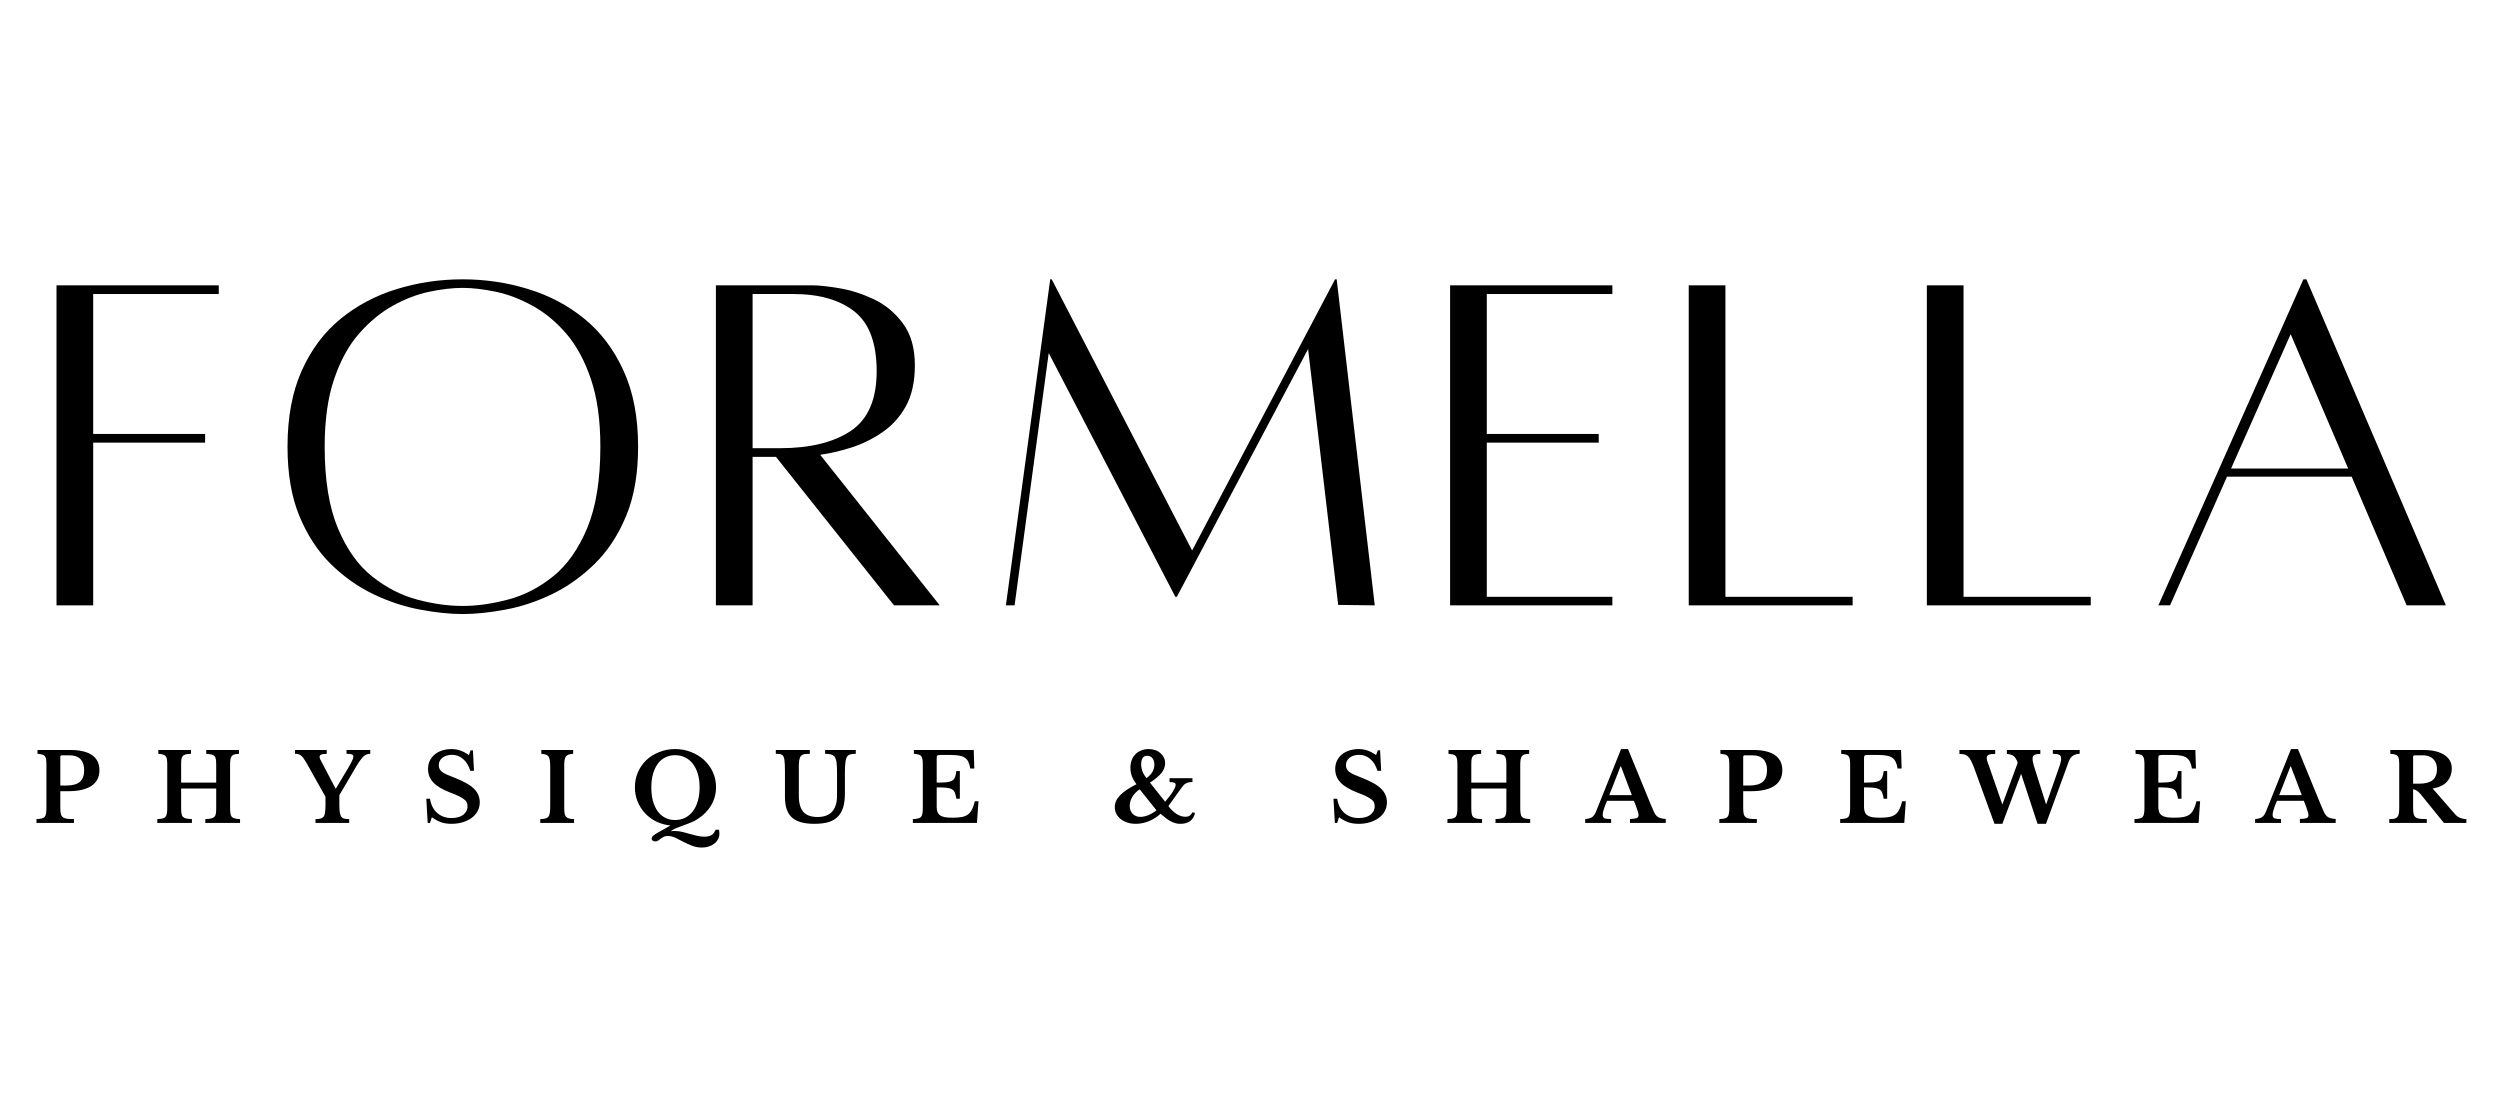
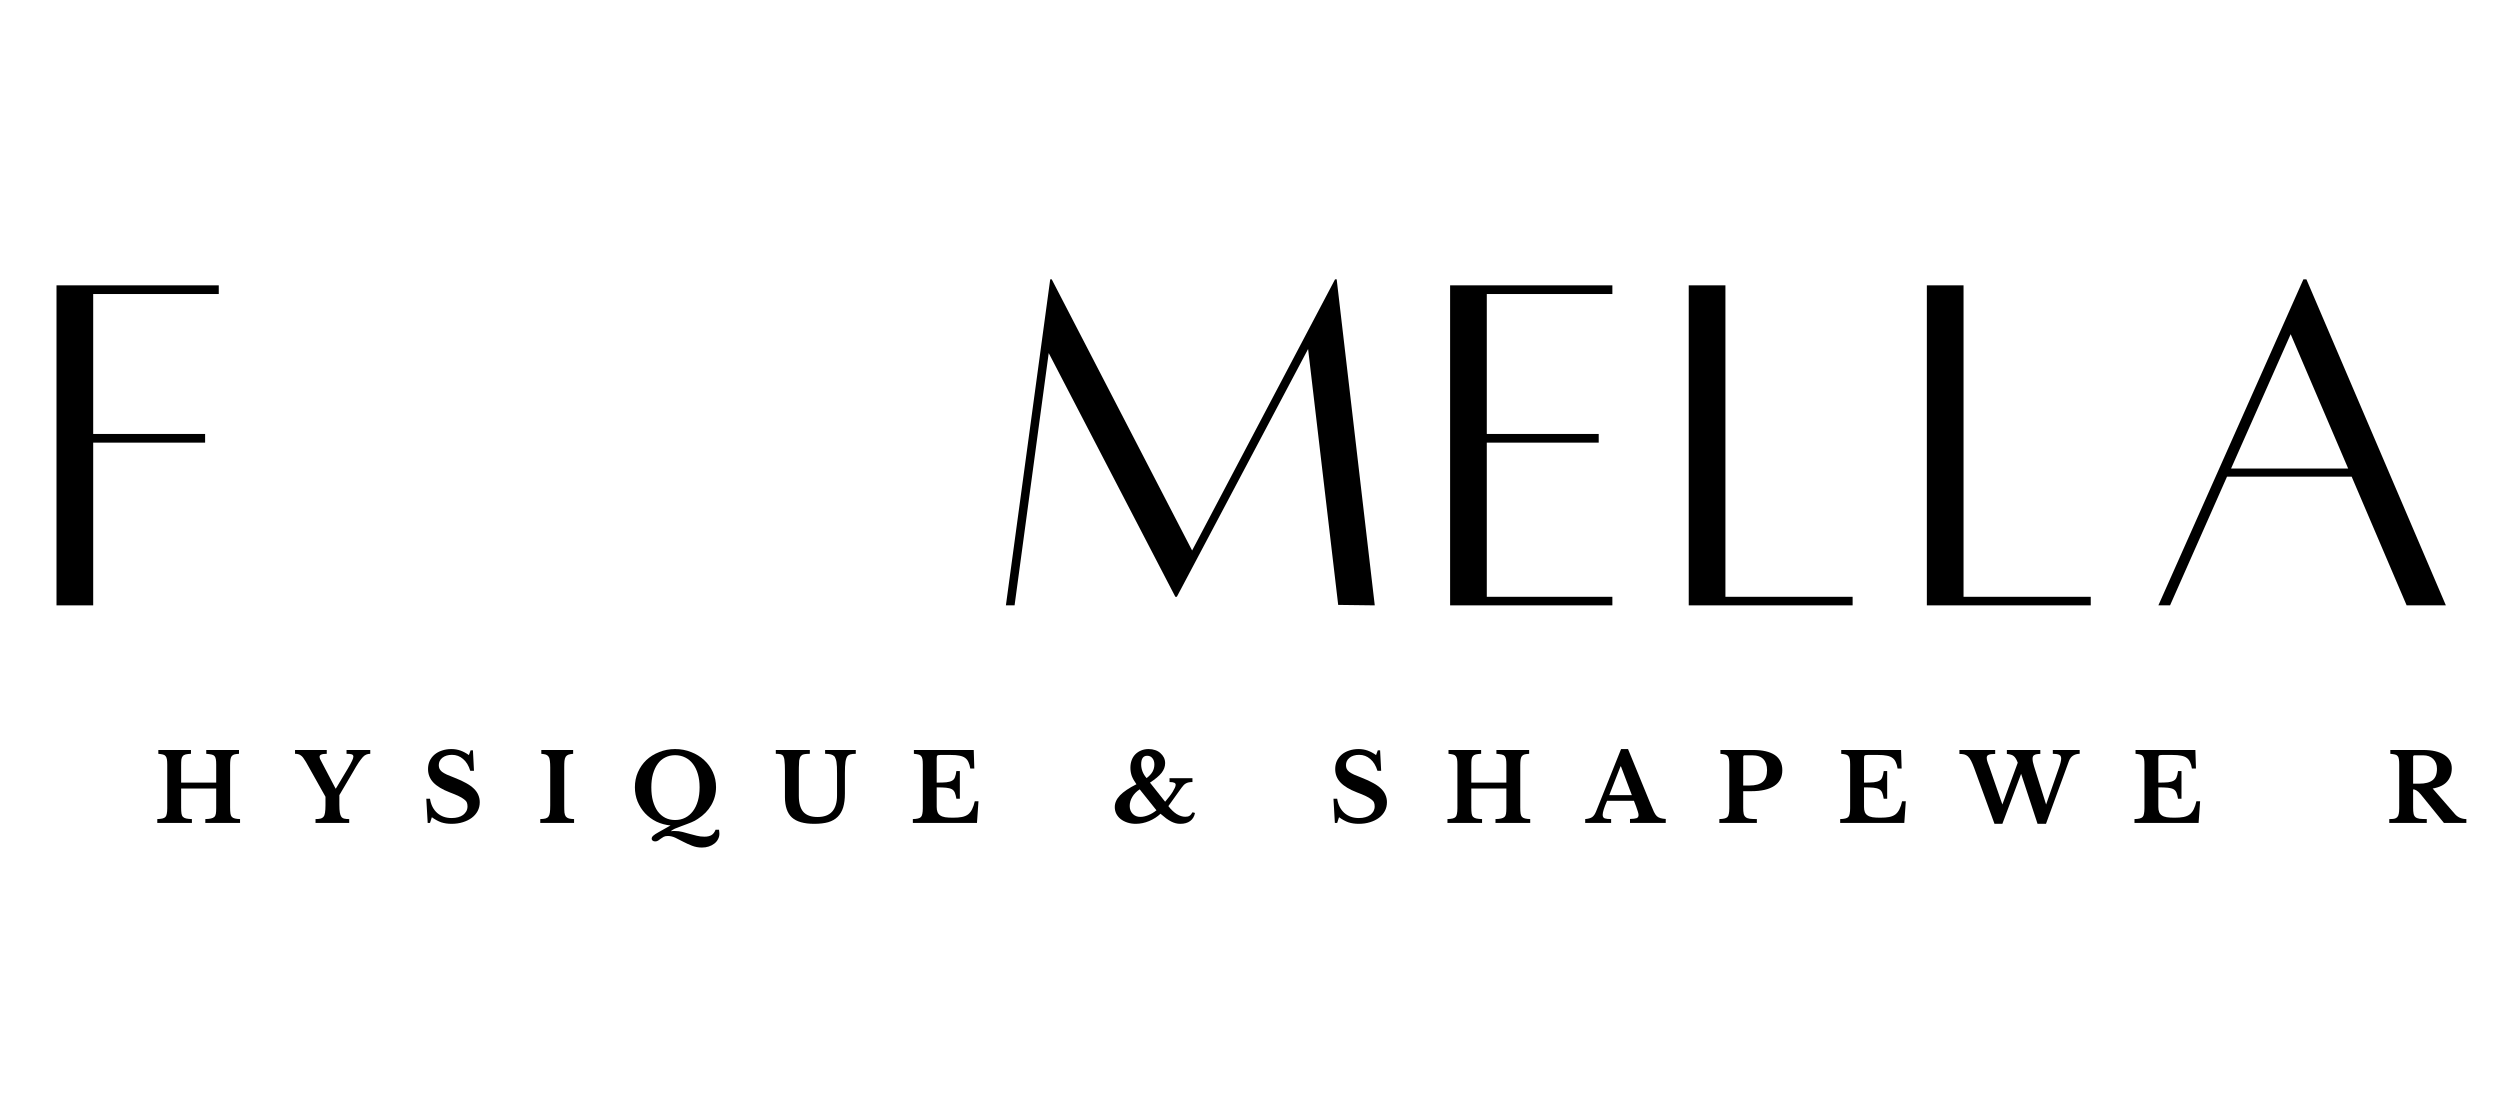
<svg xmlns="http://www.w3.org/2000/svg" version="1.0" preserveAspectRatio="xMidYMid meet" height="200" viewBox="0 0 337.5 150" zoomAndPan="magnify" width="450">
  <defs>
    <g />
  </defs>
  <g fill-opacity="1" fill="#000000">
    <g transform="translate(4.331, 81.662)">
      <g>
        <path d="M 25.203 -41.969 L 8.25 -41.969 L 8.25 -23.078 L 23.359 -23.078 L 23.359 -21.906 L 8.25 -21.906 L 8.25 0.062 L 3.297 0.062 L 3.297 -43.141 L 25.203 -43.141 Z M 25.203 -41.969" />
      </g>
    </g>
  </g>
  <g fill-opacity="1" fill="#000000">
    <g transform="translate(36.065, 81.662)">
      <g>
-         <path d="M 26.375 -43.953 C 29.445 -43.953 32.398 -43.516 35.234 -42.641 C 38.078 -41.773 40.609 -40.438 42.828 -38.625 C 45.047 -36.82 46.805 -34.488 48.109 -31.625 C 49.422 -28.77 50.078 -25.348 50.078 -21.359 C 50.078 -17.691 49.535 -14.566 48.453 -11.984 C 47.379 -9.398 45.961 -7.25 44.203 -5.531 C 42.441 -3.812 40.52 -2.445 38.438 -1.438 C 36.352 -0.438 34.254 0.254 32.141 0.641 C 30.035 1.035 28.113 1.234 26.375 1.234 C 24.676 1.234 22.773 1.035 20.672 0.641 C 18.566 0.254 16.461 -0.438 14.359 -1.438 C 12.254 -2.445 10.328 -3.812 8.578 -5.531 C 6.836 -7.25 5.43 -9.398 4.359 -11.984 C 3.285 -14.566 2.75 -17.691 2.75 -21.359 C 2.75 -25.348 3.391 -28.77 4.672 -31.625 C 5.953 -34.488 7.703 -36.82 9.922 -38.625 C 12.141 -40.438 14.672 -41.773 17.516 -42.641 C 20.359 -43.516 23.312 -43.953 26.375 -43.953 Z M 26.375 0.141 C 28.301 0.141 30.348 -0.145 32.516 -0.719 C 34.691 -1.289 36.719 -2.332 38.594 -3.844 C 40.477 -5.352 42.016 -7.523 43.203 -10.359 C 44.391 -13.203 44.984 -16.867 44.984 -21.359 C 44.984 -24.93 44.562 -27.961 43.719 -30.453 C 42.875 -32.953 41.766 -35.004 40.391 -36.609 C 39.016 -38.211 37.488 -39.473 35.812 -40.391 C 34.145 -41.305 32.488 -41.938 30.844 -42.281 C 29.195 -42.625 27.707 -42.797 26.375 -42.797 C 25.051 -42.797 23.562 -42.625 21.906 -42.281 C 20.258 -41.938 18.613 -41.305 16.969 -40.391 C 15.32 -39.473 13.797 -38.211 12.391 -36.609 C 10.992 -35.004 9.875 -32.953 9.031 -30.453 C 8.188 -27.961 7.766 -24.93 7.766 -21.359 C 7.766 -16.867 8.359 -13.203 9.547 -10.359 C 10.734 -7.523 12.273 -5.352 14.172 -3.844 C 16.078 -2.332 18.102 -1.289 20.25 -0.719 C 22.406 -0.145 24.445 0.141 26.375 0.141 Z M 26.375 0.141" />
-       </g>
+         </g>
    </g>
  </g>
  <g fill-opacity="1" fill="#000000">
    <g transform="translate(93.35, 81.662)">
      <g>
-         <path d="M 33.516 0.062 L 27.344 0.062 L 11.406 -19.984 L 8.25 -19.984 L 8.25 0.062 L 3.297 0.062 L 3.297 -43.141 C 3.297 -43.141 3.812 -43.141 4.844 -43.141 C 5.875 -43.141 7.117 -43.141 8.578 -43.141 C 10.047 -43.141 11.5 -43.141 12.938 -43.141 C 14.383 -43.141 15.52 -43.141 16.344 -43.141 C 17.219 -43.141 18.422 -43.008 19.953 -42.75 C 21.484 -42.5 23.023 -42.008 24.578 -41.281 C 26.141 -40.551 27.457 -39.461 28.531 -38.016 C 29.613 -36.578 30.156 -34.691 30.156 -32.359 C 30.156 -30.109 29.742 -28.25 28.922 -26.781 C 28.098 -25.32 27.02 -24.145 25.688 -23.25 C 24.363 -22.352 22.969 -21.676 21.5 -21.219 C 20.031 -20.758 18.656 -20.441 17.375 -20.266 Z M 8.25 -41.969 L 8.25 -21.156 L 11.953 -21.156 C 15.984 -21.156 19.164 -21.93 21.5 -23.484 C 23.832 -25.047 25 -27.727 25 -31.531 C 25 -35.332 24.004 -38.02 22.016 -39.594 C 20.023 -41.176 17.266 -41.969 13.734 -41.969 Z M 8.25 -41.969" />
-       </g>
+         </g>
    </g>
  </g>
  <g fill-opacity="1" fill="#000000">
    <g transform="translate(133.327, 81.662)">
      <g>
        <path d="M 47.125 -43.953 L 52.266 0.062 L 47.328 0 L 43.266 -34.547 L 25.547 -1.094 L 25.344 -1.094 L 8.25 -34 L 3.641 0.062 L 2.469 0.062 L 8.453 -43.953 L 8.656 -43.953 L 27.609 -7.344 L 46.906 -43.953 Z M 47.125 -43.953" />
      </g>
    </g>
  </g>
  <g fill-opacity="1" fill="#000000">
    <g transform="translate(192.467, 81.662)">
      <g>
        <path d="M 25.203 -41.969 L 8.25 -41.969 L 8.25 -23.078 L 23.359 -23.078 L 23.359 -21.906 L 8.25 -21.906 L 8.25 -1.094 L 25.203 -1.094 L 25.203 0.062 L 3.297 0.062 L 3.297 -43.141 L 25.203 -43.141 Z M 25.203 -41.969" />
      </g>
    </g>
  </g>
  <g fill-opacity="1" fill="#000000">
    <g transform="translate(224.682, 81.662)">
      <g>
        <path d="M 8.25 -1.094 L 25.422 -1.094 L 25.422 0.062 L 3.297 0.062 L 3.297 -43.141 L 8.25 -43.141 Z M 8.25 -1.094" />
      </g>
    </g>
  </g>
  <g fill-opacity="1" fill="#000000">
    <g transform="translate(256.828, 81.662)">
      <g>
        <path d="M 8.25 -1.094 L 25.422 -1.094 L 25.422 0.062 L 3.297 0.062 L 3.297 -43.141 L 8.25 -43.141 Z M 8.25 -1.094" />
      </g>
    </g>
  </g>
  <g fill-opacity="1" fill="#000000">
    <g transform="translate(288.974, 81.662)">
      <g>
        <path d="M 35.922 0.062 L 28.5 -17.312 L 11.672 -17.312 L 3.984 0.062 L 2.406 0.062 L 21.984 -43.953 L 22.391 -43.953 L 41.219 0.062 Z M 12.219 -18.406 L 28.031 -18.406 L 20.266 -36.547 Z M 12.219 -18.406" />
      </g>
    </g>
  </g>
  <g fill-opacity="1" fill="#000000">
    <g transform="translate(4.47, 111.092)">
      <g>
-         <path d="M 8.953 -7.109 C 8.953 -6.18 8.594 -5.477 7.875 -5 C 7.156 -4.52 6.113 -4.281 4.75 -4.281 L 3.672 -4.281 L 3.672 -2.031 C 3.672 -1.707 3.691 -1.445 3.734 -1.25 C 3.773 -1.051 3.863 -0.895 4 -0.781 C 4.133 -0.664 4.32 -0.594 4.562 -0.562 C 4.801 -0.531 5.117 -0.516 5.516 -0.516 L 5.516 0 L 0.453 0 L 0.453 -0.516 C 0.734 -0.523 0.961 -0.551 1.141 -0.594 C 1.316 -0.633 1.453 -0.703 1.547 -0.797 C 1.641 -0.898 1.703 -1.047 1.734 -1.234 C 1.773 -1.422 1.797 -1.664 1.797 -1.969 L 1.797 -7.875 C 1.797 -8.176 1.781 -8.414 1.75 -8.594 C 1.719 -8.781 1.656 -8.926 1.562 -9.031 C 1.477 -9.133 1.359 -9.203 1.203 -9.234 C 1.047 -9.273 0.844 -9.305 0.594 -9.328 L 0.594 -9.844 L 5.016 -9.844 C 6.305 -9.844 7.285 -9.613 7.953 -9.156 C 8.617 -8.695 8.953 -8.016 8.953 -7.109 Z M 3.672 -5.047 L 4.5 -5.047 C 5.32 -5.047 5.926 -5.211 6.312 -5.547 C 6.695 -5.879 6.891 -6.406 6.891 -7.125 C 6.891 -7.758 6.727 -8.25 6.406 -8.594 C 6.082 -8.945 5.57 -9.125 4.875 -9.125 L 3.891 -9.125 C 3.742 -9.125 3.672 -9.051 3.672 -8.906 Z M 3.672 -5.047" />
-       </g>
+         </g>
    </g>
  </g>
  <g fill-opacity="1" fill="#000000">
    <g transform="translate(20.781, 111.092)">
      <g>
        <path d="M 10.281 -2.062 C 10.281 -1.738 10.297 -1.473 10.328 -1.266 C 10.359 -1.066 10.422 -0.914 10.516 -0.812 C 10.617 -0.707 10.758 -0.633 10.938 -0.594 C 11.113 -0.551 11.344 -0.523 11.625 -0.516 L 11.625 0 L 6.938 0 L 6.938 -0.516 C 7.25 -0.523 7.5 -0.551 7.688 -0.594 C 7.883 -0.633 8.035 -0.703 8.141 -0.797 C 8.254 -0.898 8.328 -1.047 8.359 -1.234 C 8.391 -1.422 8.406 -1.664 8.406 -1.969 L 8.406 -4.641 L 3.672 -4.641 L 3.672 -2.062 C 3.672 -1.738 3.688 -1.473 3.719 -1.266 C 3.75 -1.066 3.816 -0.914 3.922 -0.812 C 4.023 -0.707 4.172 -0.633 4.359 -0.594 C 4.555 -0.551 4.812 -0.523 5.125 -0.516 L 5.125 0 L 0.453 0 L 0.453 -0.516 C 0.734 -0.523 0.961 -0.551 1.141 -0.594 C 1.316 -0.633 1.453 -0.703 1.547 -0.797 C 1.641 -0.898 1.703 -1.047 1.734 -1.234 C 1.773 -1.422 1.797 -1.664 1.797 -1.969 L 1.797 -7.875 C 1.797 -8.176 1.781 -8.414 1.75 -8.594 C 1.719 -8.781 1.656 -8.926 1.562 -9.031 C 1.477 -9.133 1.359 -9.203 1.203 -9.234 C 1.047 -9.273 0.844 -9.305 0.594 -9.328 L 0.594 -9.844 L 5 -9.844 L 5 -9.328 C 4.707 -9.316 4.473 -9.289 4.297 -9.25 C 4.117 -9.207 3.984 -9.129 3.891 -9.016 C 3.797 -8.91 3.734 -8.758 3.703 -8.562 C 3.68 -8.363 3.672 -8.102 3.672 -7.781 L 3.672 -5.438 L 8.406 -5.438 L 8.406 -7.875 C 8.406 -8.176 8.391 -8.414 8.359 -8.594 C 8.328 -8.781 8.266 -8.926 8.172 -9.031 C 8.078 -9.133 7.941 -9.203 7.766 -9.234 C 7.586 -9.273 7.352 -9.305 7.062 -9.328 L 7.062 -9.844 L 11.484 -9.844 L 11.484 -9.328 C 11.234 -9.316 11.031 -9.289 10.875 -9.25 C 10.719 -9.207 10.594 -9.129 10.5 -9.016 C 10.414 -8.91 10.359 -8.758 10.328 -8.562 C 10.297 -8.363 10.281 -8.102 10.281 -7.781 Z M 10.281 -2.062" />
      </g>
    </g>
  </g>
  <g fill-opacity="1" fill="#000000">
    <g transform="translate(40.002, 111.092)">
      <g>
        <path d="M 1.297 -8.234 C 1.16 -8.453 1.039 -8.633 0.938 -8.781 C 0.832 -8.926 0.723 -9.035 0.609 -9.109 C 0.504 -9.191 0.383 -9.25 0.25 -9.281 C 0.125 -9.312 -0.016 -9.328 -0.172 -9.328 L -0.172 -9.844 L 4.109 -9.844 L 4.109 -9.328 C 3.754 -9.328 3.504 -9.289 3.359 -9.219 C 3.211 -9.156 3.141 -9.055 3.141 -8.922 C 3.141 -8.836 3.164 -8.734 3.219 -8.609 C 3.27 -8.492 3.352 -8.332 3.469 -8.125 L 5.297 -4.641 L 5.344 -4.641 L 6.953 -7.328 C 7.234 -7.805 7.426 -8.16 7.531 -8.391 C 7.645 -8.629 7.703 -8.816 7.703 -8.953 C 7.703 -9.098 7.633 -9.195 7.5 -9.25 C 7.375 -9.301 7.133 -9.328 6.781 -9.328 L 6.781 -9.844 L 9.984 -9.844 L 9.984 -9.328 C 9.797 -9.328 9.625 -9.297 9.469 -9.234 C 9.312 -9.18 9.148 -9.066 8.984 -8.891 C 8.828 -8.711 8.641 -8.469 8.422 -8.156 C 8.211 -7.844 7.969 -7.438 7.688 -6.938 L 5.812 -3.75 L 5.812 -2.438 C 5.812 -2.008 5.832 -1.664 5.875 -1.406 C 5.914 -1.156 5.984 -0.961 6.078 -0.828 C 6.172 -0.703 6.301 -0.617 6.469 -0.578 C 6.645 -0.535 6.867 -0.516 7.141 -0.516 L 7.141 0 L 2.594 0 L 2.594 -0.516 C 2.852 -0.516 3.07 -0.535 3.25 -0.578 C 3.426 -0.617 3.566 -0.703 3.672 -0.828 C 3.773 -0.953 3.844 -1.133 3.875 -1.375 C 3.914 -1.625 3.938 -1.953 3.938 -2.359 L 3.938 -3.531 Z M 1.297 -8.234" />
      </g>
    </g>
  </g>
  <g fill-opacity="1" fill="#000000">
    <g transform="translate(56.862, 111.092)">
      <g>
        <path d="M 0.688 -3.266 L 1.188 -3.266 C 1.312 -2.453 1.633 -1.812 2.156 -1.344 C 2.688 -0.883 3.336 -0.656 4.109 -0.656 C 4.43 -0.656 4.723 -0.691 4.984 -0.766 C 5.242 -0.836 5.469 -0.941 5.656 -1.078 C 5.844 -1.223 5.988 -1.391 6.094 -1.578 C 6.195 -1.773 6.25 -1.992 6.25 -2.234 C 6.25 -2.441 6.219 -2.617 6.156 -2.766 C 6.094 -2.91 5.969 -3.051 5.781 -3.188 C 5.602 -3.332 5.359 -3.477 5.047 -3.625 C 4.742 -3.77 4.344 -3.938 3.844 -4.125 C 2.852 -4.508 2.117 -4.953 1.641 -5.453 C 1.16 -5.961 0.922 -6.566 0.922 -7.266 C 0.922 -7.66 0.992 -8.023 1.141 -8.359 C 1.297 -8.691 1.516 -8.977 1.797 -9.219 C 2.078 -9.457 2.41 -9.641 2.797 -9.766 C 3.18 -9.898 3.609 -9.969 4.078 -9.969 C 4.516 -9.969 4.922 -9.898 5.297 -9.766 C 5.68 -9.629 6.062 -9.426 6.438 -9.156 L 6.672 -9.797 L 6.984 -9.797 L 7.125 -7.031 L 6.625 -7.031 C 6.414 -7.727 6.094 -8.258 5.656 -8.625 C 5.227 -9 4.727 -9.188 4.156 -9.188 C 3.625 -9.188 3.191 -9.055 2.859 -8.797 C 2.535 -8.535 2.375 -8.203 2.375 -7.797 C 2.375 -7.617 2.406 -7.457 2.469 -7.312 C 2.531 -7.176 2.641 -7.039 2.797 -6.906 C 2.961 -6.781 3.188 -6.648 3.469 -6.516 C 3.75 -6.391 4.109 -6.242 4.547 -6.078 C 5.141 -5.848 5.645 -5.613 6.062 -5.375 C 6.488 -5.145 6.836 -4.895 7.109 -4.625 C 7.379 -4.363 7.578 -4.082 7.703 -3.781 C 7.836 -3.477 7.906 -3.148 7.906 -2.797 C 7.906 -2.359 7.812 -1.961 7.625 -1.609 C 7.438 -1.254 7.172 -0.945 6.828 -0.688 C 6.492 -0.438 6.094 -0.238 5.625 -0.094 C 5.164 0.051 4.656 0.125 4.094 0.125 C 3.582 0.125 3.117 0.055 2.703 -0.078 C 2.297 -0.223 1.875 -0.453 1.438 -0.766 L 1.188 0 L 0.875 0 Z M 0.688 -3.266" />
      </g>
    </g>
  </g>
  <g fill-opacity="1" fill="#000000">
    <g transform="translate(72.483, 111.092)">
      <g>
        <path d="M 5.016 0 L 0.453 0 L 0.453 -0.516 C 0.742 -0.523 0.977 -0.551 1.156 -0.594 C 1.332 -0.645 1.469 -0.734 1.562 -0.859 C 1.656 -0.984 1.719 -1.16 1.75 -1.391 C 1.781 -1.629 1.797 -1.953 1.797 -2.359 L 1.797 -7.484 C 1.797 -7.848 1.781 -8.145 1.75 -8.375 C 1.727 -8.613 1.672 -8.801 1.578 -8.938 C 1.492 -9.07 1.375 -9.164 1.219 -9.219 C 1.062 -9.27 0.852 -9.305 0.594 -9.328 L 0.594 -9.844 L 4.891 -9.844 L 4.891 -9.328 C 4.629 -9.305 4.422 -9.27 4.266 -9.219 C 4.109 -9.164 3.984 -9.07 3.891 -8.938 C 3.805 -8.801 3.75 -8.613 3.719 -8.375 C 3.695 -8.145 3.688 -7.848 3.688 -7.484 L 3.688 -2.359 C 3.688 -1.953 3.695 -1.629 3.719 -1.391 C 3.75 -1.16 3.812 -0.984 3.906 -0.859 C 4.008 -0.734 4.148 -0.645 4.328 -0.594 C 4.504 -0.551 4.734 -0.523 5.016 -0.516 Z M 5.016 0" />
      </g>
    </g>
  </g>
  <g fill-opacity="1" fill="#000000">
    <g transform="translate(85.118, 111.092)">
      <g>
        <path d="M 6.016 -9.969 C 6.797 -9.969 7.52 -9.832 8.188 -9.562 C 8.863 -9.301 9.453 -8.938 9.953 -8.469 C 10.453 -8.008 10.844 -7.469 11.125 -6.844 C 11.406 -6.219 11.547 -5.547 11.547 -4.828 C 11.547 -3.953 11.332 -3.145 10.906 -2.406 C 10.477 -1.664 9.875 -1.047 9.094 -0.547 C 8.957 -0.453 8.82 -0.367 8.688 -0.297 C 8.551 -0.223 8.395 -0.148 8.219 -0.078 C 8.051 -0.004 7.852 0.07 7.625 0.156 C 7.406 0.25 7.141 0.348 6.828 0.453 C 6.641 0.523 6.477 0.586 6.344 0.641 C 6.207 0.691 6.086 0.738 5.984 0.781 C 5.891 0.832 5.801 0.879 5.719 0.922 C 5.633 0.973 5.555 1.023 5.484 1.078 L 5.484 1.125 C 5.547 1.113 5.625 1.102 5.719 1.094 C 5.812 1.094 5.898 1.094 5.984 1.094 C 6.348 1.094 6.691 1.133 7.016 1.219 C 7.348 1.301 7.672 1.391 7.984 1.484 C 8.305 1.578 8.629 1.66 8.953 1.734 C 9.273 1.816 9.617 1.859 9.984 1.859 C 10.391 1.859 10.707 1.785 10.938 1.641 C 11.164 1.504 11.348 1.266 11.484 0.922 L 11.953 0.922 C 11.961 1.035 11.973 1.141 11.984 1.234 C 11.992 1.328 12 1.406 12 1.469 C 12 1.727 11.938 1.973 11.812 2.203 C 11.695 2.43 11.531 2.629 11.312 2.797 C 11.102 2.961 10.852 3.094 10.562 3.188 C 10.281 3.281 9.973 3.328 9.641 3.328 C 9.16 3.328 8.711 3.242 8.297 3.078 C 7.891 2.922 7.5 2.742 7.125 2.547 C 6.75 2.348 6.391 2.164 6.047 2 C 5.711 1.844 5.379 1.766 5.047 1.766 C 4.816 1.766 4.629 1.801 4.484 1.875 C 4.336 1.957 4.207 2.039 4.094 2.125 C 3.977 2.219 3.863 2.301 3.75 2.375 C 3.633 2.457 3.492 2.5 3.328 2.5 C 3.191 2.5 3.078 2.461 2.984 2.391 C 2.898 2.316 2.859 2.234 2.859 2.141 C 2.859 1.992 2.926 1.859 3.062 1.734 C 3.195 1.609 3.441 1.445 3.797 1.25 L 5.406 0.344 C 4.727 0.281 4.094 0.109 3.5 -0.172 C 2.914 -0.461 2.406 -0.836 1.969 -1.297 C 1.539 -1.766 1.203 -2.297 0.953 -2.891 C 0.711 -3.492 0.594 -4.133 0.594 -4.812 C 0.594 -5.539 0.727 -6.219 1 -6.844 C 1.281 -7.477 1.66 -8.023 2.141 -8.484 C 2.629 -8.941 3.207 -9.301 3.875 -9.562 C 4.539 -9.832 5.254 -9.969 6.016 -9.969 Z M 6.016 -0.391 C 6.523 -0.391 6.984 -0.492 7.391 -0.703 C 7.797 -0.91 8.141 -1.203 8.422 -1.578 C 8.711 -1.961 8.938 -2.426 9.094 -2.969 C 9.25 -3.52 9.328 -4.129 9.328 -4.797 C 9.328 -5.461 9.25 -6.062 9.094 -6.594 C 8.938 -7.133 8.711 -7.594 8.422 -7.969 C 8.141 -8.344 7.797 -8.629 7.391 -8.828 C 6.984 -9.035 6.523 -9.141 6.016 -9.141 C 5.516 -9.141 5.066 -9.035 4.672 -8.828 C 4.273 -8.629 3.941 -8.344 3.672 -7.969 C 3.398 -7.594 3.188 -7.133 3.031 -6.594 C 2.883 -6.062 2.812 -5.461 2.812 -4.797 C 2.812 -4.109 2.883 -3.492 3.031 -2.953 C 3.188 -2.41 3.398 -1.945 3.672 -1.562 C 3.953 -1.188 4.289 -0.895 4.688 -0.688 C 5.082 -0.488 5.523 -0.391 6.016 -0.391 Z M 6.016 -0.391" />
      </g>
    </g>
  </g>
  <g fill-opacity="1" fill="#000000">
    <g transform="translate(104.39, 111.092)">
      <g>
-         <path d="M 9.672 -3.969 C 9.672 -3.238 9.594 -2.613 9.438 -2.094 C 9.281 -1.582 9.035 -1.16 8.703 -0.828 C 8.367 -0.492 7.941 -0.25 7.422 -0.094 C 6.898 0.051 6.27 0.125 5.531 0.125 C 4.156 0.125 3.148 -0.16 2.516 -0.734 C 1.891 -1.305 1.578 -2.223 1.578 -3.484 L 1.578 -6.984 C 1.578 -7.316 1.57 -7.598 1.562 -7.828 C 1.551 -8.055 1.535 -8.242 1.516 -8.391 C 1.504 -8.547 1.484 -8.672 1.453 -8.766 C 1.422 -8.867 1.383 -8.957 1.344 -9.031 C 1.27 -9.145 1.16 -9.223 1.016 -9.266 C 0.867 -9.305 0.645 -9.328 0.344 -9.328 L 0.344 -9.844 L 4.938 -9.844 L 4.938 -9.328 C 4.57 -9.328 4.305 -9.305 4.141 -9.266 C 3.973 -9.234 3.844 -9.16 3.75 -9.047 C 3.688 -8.984 3.633 -8.898 3.594 -8.797 C 3.562 -8.703 3.531 -8.578 3.5 -8.422 C 3.477 -8.266 3.461 -8.066 3.453 -7.828 C 3.453 -7.598 3.453 -7.316 3.453 -6.984 L 3.453 -3.641 C 3.453 -2.672 3.656 -1.953 4.062 -1.484 C 4.477 -1.023 5.117 -0.797 5.984 -0.797 C 7.734 -0.797 8.609 -1.77 8.609 -3.719 L 8.609 -6.672 C 8.609 -7.023 8.602 -7.328 8.594 -7.578 C 8.582 -7.836 8.562 -8.055 8.531 -8.234 C 8.5 -8.422 8.457 -8.57 8.406 -8.688 C 8.363 -8.812 8.312 -8.91 8.25 -8.984 C 8.125 -9.109 7.969 -9.195 7.781 -9.25 C 7.594 -9.301 7.332 -9.328 7 -9.328 L 7 -9.844 L 11.141 -9.844 L 11.141 -9.328 C 10.828 -9.328 10.582 -9.301 10.406 -9.25 C 10.238 -9.207 10.109 -9.129 10.016 -9.016 C 9.953 -8.93 9.898 -8.828 9.859 -8.703 C 9.816 -8.586 9.781 -8.438 9.75 -8.25 C 9.727 -8.062 9.707 -7.836 9.688 -7.578 C 9.676 -7.328 9.672 -7.023 9.672 -6.672 Z M 9.672 -3.969" />
+         <path d="M 9.672 -3.969 C 9.672 -3.238 9.594 -2.613 9.438 -2.094 C 9.281 -1.582 9.035 -1.16 8.703 -0.828 C 8.367 -0.492 7.941 -0.25 7.422 -0.094 C 6.898 0.051 6.27 0.125 5.531 0.125 C 4.156 0.125 3.148 -0.16 2.516 -0.734 C 1.891 -1.305 1.578 -2.223 1.578 -3.484 L 1.578 -6.984 C 1.578 -7.316 1.57 -7.598 1.562 -7.828 C 1.551 -8.055 1.535 -8.242 1.516 -8.391 C 1.504 -8.547 1.484 -8.672 1.453 -8.766 C 1.422 -8.867 1.383 -8.957 1.344 -9.031 C 1.27 -9.145 1.16 -9.223 1.016 -9.266 C 0.867 -9.305 0.645 -9.328 0.344 -9.328 L 0.344 -9.844 L 4.938 -9.844 L 4.938 -9.328 C 4.57 -9.328 4.305 -9.305 4.141 -9.266 C 3.973 -9.234 3.844 -9.16 3.75 -9.047 C 3.688 -8.984 3.633 -8.898 3.594 -8.797 C 3.562 -8.703 3.531 -8.578 3.5 -8.422 C 3.453 -7.598 3.453 -7.316 3.453 -6.984 L 3.453 -3.641 C 3.453 -2.672 3.656 -1.953 4.062 -1.484 C 4.477 -1.023 5.117 -0.797 5.984 -0.797 C 7.734 -0.797 8.609 -1.77 8.609 -3.719 L 8.609 -6.672 C 8.609 -7.023 8.602 -7.328 8.594 -7.578 C 8.582 -7.836 8.562 -8.055 8.531 -8.234 C 8.5 -8.422 8.457 -8.57 8.406 -8.688 C 8.363 -8.812 8.312 -8.91 8.25 -8.984 C 8.125 -9.109 7.969 -9.195 7.781 -9.25 C 7.594 -9.301 7.332 -9.328 7 -9.328 L 7 -9.844 L 11.141 -9.844 L 11.141 -9.328 C 10.828 -9.328 10.582 -9.301 10.406 -9.25 C 10.238 -9.207 10.109 -9.129 10.016 -9.016 C 9.953 -8.93 9.898 -8.828 9.859 -8.703 C 9.816 -8.586 9.781 -8.438 9.75 -8.25 C 9.727 -8.062 9.707 -7.836 9.688 -7.578 C 9.676 -7.328 9.672 -7.023 9.672 -6.672 Z M 9.672 -3.969" />
      </g>
    </g>
  </g>
  <g fill-opacity="1" fill="#000000">
    <g transform="translate(122.782, 111.092)">
      <g>
        <path d="M 3.672 -5.438 C 4.211 -5.438 4.648 -5.453 4.984 -5.484 C 5.316 -5.523 5.57 -5.598 5.75 -5.703 C 5.938 -5.805 6.066 -5.961 6.141 -6.172 C 6.223 -6.379 6.285 -6.656 6.328 -7 L 6.797 -7 L 6.797 -3.266 L 6.328 -3.266 C 6.273 -3.598 6.207 -3.867 6.125 -4.078 C 6.039 -4.285 5.906 -4.441 5.719 -4.547 C 5.531 -4.648 5.273 -4.719 4.953 -4.75 C 4.629 -4.781 4.203 -4.797 3.672 -4.797 L 3.672 -2.156 C 3.672 -1.883 3.707 -1.656 3.781 -1.469 C 3.852 -1.281 3.973 -1.129 4.141 -1.016 C 4.305 -0.898 4.531 -0.816 4.812 -0.766 C 5.094 -0.723 5.441 -0.703 5.859 -0.703 C 6.336 -0.703 6.742 -0.734 7.078 -0.797 C 7.422 -0.867 7.703 -0.988 7.922 -1.156 C 8.141 -1.332 8.316 -1.562 8.453 -1.844 C 8.598 -2.133 8.719 -2.492 8.812 -2.922 L 9.312 -2.922 L 9.109 0 L 0.453 0 L 0.453 -0.516 C 0.734 -0.523 0.961 -0.551 1.141 -0.594 C 1.316 -0.633 1.453 -0.703 1.547 -0.797 C 1.641 -0.898 1.703 -1.047 1.734 -1.234 C 1.773 -1.422 1.797 -1.664 1.797 -1.969 L 1.797 -7.875 C 1.797 -8.176 1.781 -8.414 1.75 -8.594 C 1.719 -8.781 1.656 -8.926 1.562 -9.031 C 1.477 -9.133 1.359 -9.203 1.203 -9.234 C 1.047 -9.273 0.844 -9.305 0.594 -9.328 L 0.594 -9.844 L 8.672 -9.844 L 8.75 -7.344 L 8.203 -7.344 C 8.148 -7.695 8.066 -7.988 7.953 -8.219 C 7.848 -8.457 7.695 -8.645 7.5 -8.781 C 7.301 -8.926 7.047 -9.023 6.734 -9.078 C 6.43 -9.141 6.051 -9.172 5.594 -9.172 L 4.156 -9.172 C 3.938 -9.172 3.801 -9.141 3.75 -9.078 C 3.695 -9.023 3.672 -8.895 3.672 -8.688 Z M 3.672 -5.438" />
      </g>
    </g>
  </g>
  <g fill-opacity="1" fill="#000000">
    <g transform="translate(139.693, 111.092)">
      <g />
    </g>
  </g>
  <g fill-opacity="1" fill="#000000">
    <g transform="translate(150.246, 111.092)">
      <g>
        <path d="M 4.547 -6.047 C 4.91 -6.328 5.176 -6.613 5.344 -6.906 C 5.508 -7.207 5.594 -7.535 5.594 -7.891 C 5.594 -8.242 5.504 -8.523 5.328 -8.734 C 5.16 -8.953 4.926 -9.062 4.625 -9.062 C 4.082 -9.062 3.812 -8.676 3.812 -7.906 C 3.812 -7.57 3.875 -7.242 4 -6.922 C 4.125 -6.609 4.305 -6.316 4.547 -6.047 Z M 3.609 -4.531 C 3.172 -4.238 2.836 -3.895 2.609 -3.5 C 2.379 -3.113 2.266 -2.707 2.266 -2.281 C 2.266 -1.852 2.398 -1.5 2.672 -1.219 C 2.941 -0.945 3.285 -0.812 3.703 -0.812 C 4.035 -0.812 4.395 -0.891 4.781 -1.047 C 5.164 -1.203 5.531 -1.422 5.875 -1.703 Z M 7.047 -2.859 C 7.242 -3.086 7.43 -3.316 7.609 -3.547 C 7.785 -3.773 7.938 -3.988 8.062 -4.188 C 8.188 -4.395 8.285 -4.578 8.359 -4.734 C 8.43 -4.898 8.469 -5.035 8.469 -5.141 C 8.469 -5.273 8.406 -5.367 8.281 -5.422 C 8.156 -5.484 7.941 -5.516 7.641 -5.516 L 7.641 -6.031 L 10.734 -6.031 L 10.734 -5.516 C 10.535 -5.516 10.363 -5.5 10.219 -5.469 C 10.082 -5.438 9.957 -5.391 9.844 -5.328 C 9.727 -5.266 9.625 -5.18 9.531 -5.078 C 9.438 -4.984 9.344 -4.867 9.25 -4.734 L 7.484 -2.266 C 7.828 -1.816 8.195 -1.461 8.594 -1.203 C 9 -0.953 9.391 -0.828 9.766 -0.828 C 10.004 -0.828 10.191 -0.867 10.328 -0.953 C 10.461 -1.035 10.602 -1.195 10.75 -1.438 L 11.078 -1.344 C 10.984 -0.863 10.766 -0.5 10.422 -0.25 C 10.086 0 9.645 0.125 9.094 0.125 C 8.875 0.125 8.664 0.098 8.469 0.047 C 8.27 -0.004 8.066 -0.082 7.859 -0.188 C 7.648 -0.301 7.426 -0.441 7.188 -0.609 C 6.957 -0.785 6.703 -0.992 6.422 -1.234 C 5.992 -0.828 5.484 -0.5 4.891 -0.25 C 4.297 0 3.691 0.125 3.078 0.125 C 2.672 0.125 2.297 0.066 1.953 -0.047 C 1.609 -0.16 1.305 -0.316 1.047 -0.516 C 0.797 -0.711 0.598 -0.953 0.453 -1.234 C 0.316 -1.516 0.25 -1.816 0.25 -2.141 C 0.25 -2.703 0.484 -3.227 0.953 -3.719 C 1.422 -4.207 2.16 -4.707 3.172 -5.219 C 2.891 -5.613 2.68 -5.984 2.547 -6.328 C 2.422 -6.68 2.359 -7.051 2.359 -7.438 C 2.359 -7.812 2.414 -8.156 2.531 -8.469 C 2.645 -8.781 2.812 -9.047 3.031 -9.266 C 3.25 -9.484 3.508 -9.656 3.812 -9.781 C 4.113 -9.906 4.445 -9.969 4.812 -9.969 C 5.133 -9.969 5.43 -9.922 5.703 -9.828 C 5.984 -9.734 6.219 -9.598 6.406 -9.422 C 6.602 -9.254 6.758 -9.055 6.875 -8.828 C 6.988 -8.598 7.047 -8.344 7.047 -8.062 C 7.047 -7.602 6.883 -7.164 6.562 -6.75 C 6.238 -6.344 5.719 -5.906 5 -5.438 Z M 7.047 -2.859" />
      </g>
    </g>
  </g>
  <g fill-opacity="1" fill="#000000">
    <g transform="translate(168.778, 111.092)">
      <g />
    </g>
  </g>
  <g fill-opacity="1" fill="#000000">
    <g transform="translate(179.331, 111.092)">
      <g>
        <path d="M 0.688 -3.266 L 1.188 -3.266 C 1.312 -2.453 1.633 -1.812 2.156 -1.344 C 2.688 -0.883 3.336 -0.656 4.109 -0.656 C 4.43 -0.656 4.723 -0.691 4.984 -0.766 C 5.242 -0.836 5.469 -0.941 5.656 -1.078 C 5.844 -1.223 5.988 -1.391 6.094 -1.578 C 6.195 -1.773 6.25 -1.992 6.25 -2.234 C 6.25 -2.441 6.219 -2.617 6.156 -2.766 C 6.094 -2.91 5.969 -3.051 5.781 -3.188 C 5.602 -3.332 5.359 -3.477 5.047 -3.625 C 4.742 -3.77 4.344 -3.938 3.844 -4.125 C 2.852 -4.508 2.117 -4.953 1.641 -5.453 C 1.16 -5.961 0.922 -6.566 0.922 -7.266 C 0.922 -7.66 0.992 -8.023 1.141 -8.359 C 1.297 -8.691 1.516 -8.977 1.797 -9.219 C 2.078 -9.457 2.41 -9.641 2.797 -9.766 C 3.18 -9.898 3.609 -9.969 4.078 -9.969 C 4.516 -9.969 4.922 -9.898 5.297 -9.766 C 5.68 -9.629 6.062 -9.426 6.438 -9.156 L 6.672 -9.797 L 6.984 -9.797 L 7.125 -7.031 L 6.625 -7.031 C 6.414 -7.727 6.094 -8.258 5.656 -8.625 C 5.227 -9 4.727 -9.188 4.156 -9.188 C 3.625 -9.188 3.191 -9.055 2.859 -8.797 C 2.535 -8.535 2.375 -8.203 2.375 -7.797 C 2.375 -7.617 2.406 -7.457 2.469 -7.312 C 2.531 -7.176 2.641 -7.039 2.797 -6.906 C 2.961 -6.781 3.188 -6.648 3.469 -6.516 C 3.75 -6.391 4.109 -6.242 4.547 -6.078 C 5.141 -5.848 5.645 -5.613 6.062 -5.375 C 6.488 -5.145 6.836 -4.895 7.109 -4.625 C 7.379 -4.363 7.578 -4.082 7.703 -3.781 C 7.836 -3.477 7.906 -3.148 7.906 -2.797 C 7.906 -2.359 7.812 -1.961 7.625 -1.609 C 7.438 -1.254 7.172 -0.945 6.828 -0.688 C 6.492 -0.438 6.094 -0.238 5.625 -0.094 C 5.164 0.051 4.656 0.125 4.094 0.125 C 3.582 0.125 3.117 0.055 2.703 -0.078 C 2.297 -0.223 1.875 -0.453 1.438 -0.766 L 1.188 0 L 0.875 0 Z M 0.688 -3.266" />
      </g>
    </g>
  </g>
  <g fill-opacity="1" fill="#000000">
    <g transform="translate(194.953, 111.092)">
      <g>
        <path d="M 10.281 -2.062 C 10.281 -1.738 10.297 -1.473 10.328 -1.266 C 10.359 -1.066 10.422 -0.914 10.516 -0.812 C 10.617 -0.707 10.758 -0.633 10.938 -0.594 C 11.113 -0.551 11.344 -0.523 11.625 -0.516 L 11.625 0 L 6.938 0 L 6.938 -0.516 C 7.25 -0.523 7.5 -0.551 7.688 -0.594 C 7.883 -0.633 8.035 -0.703 8.141 -0.797 C 8.254 -0.898 8.328 -1.047 8.359 -1.234 C 8.391 -1.422 8.406 -1.664 8.406 -1.969 L 8.406 -4.641 L 3.672 -4.641 L 3.672 -2.062 C 3.672 -1.738 3.688 -1.473 3.719 -1.266 C 3.75 -1.066 3.816 -0.914 3.922 -0.812 C 4.023 -0.707 4.172 -0.633 4.359 -0.594 C 4.555 -0.551 4.812 -0.523 5.125 -0.516 L 5.125 0 L 0.453 0 L 0.453 -0.516 C 0.734 -0.523 0.961 -0.551 1.141 -0.594 C 1.316 -0.633 1.453 -0.703 1.547 -0.797 C 1.641 -0.898 1.703 -1.047 1.734 -1.234 C 1.773 -1.422 1.797 -1.664 1.797 -1.969 L 1.797 -7.875 C 1.797 -8.176 1.781 -8.414 1.75 -8.594 C 1.719 -8.781 1.656 -8.926 1.562 -9.031 C 1.477 -9.133 1.359 -9.203 1.203 -9.234 C 1.047 -9.273 0.844 -9.305 0.594 -9.328 L 0.594 -9.844 L 5 -9.844 L 5 -9.328 C 4.707 -9.316 4.473 -9.289 4.297 -9.25 C 4.117 -9.207 3.984 -9.129 3.891 -9.016 C 3.797 -8.91 3.734 -8.758 3.703 -8.562 C 3.68 -8.363 3.672 -8.102 3.672 -7.781 L 3.672 -5.438 L 8.406 -5.438 L 8.406 -7.875 C 8.406 -8.176 8.391 -8.414 8.359 -8.594 C 8.328 -8.781 8.266 -8.926 8.172 -9.031 C 8.078 -9.133 7.941 -9.203 7.766 -9.234 C 7.586 -9.273 7.352 -9.305 7.062 -9.328 L 7.062 -9.844 L 11.484 -9.844 L 11.484 -9.328 C 11.234 -9.316 11.031 -9.289 10.875 -9.25 C 10.719 -9.207 10.594 -9.129 10.5 -9.016 C 10.414 -8.91 10.359 -8.758 10.328 -8.562 C 10.297 -8.363 10.281 -8.102 10.281 -7.781 Z M 10.281 -2.062" />
      </g>
    </g>
  </g>
  <g fill-opacity="1" fill="#000000">
    <g transform="translate(214.174, 111.092)">
      <g>
        <path d="M 6.406 -2.984 L 2.781 -2.984 C 2.383 -2.078 2.188 -1.445 2.188 -1.094 C 2.188 -0.844 2.281 -0.68 2.469 -0.609 C 2.664 -0.547 2.953 -0.516 3.328 -0.516 L 3.328 0 L -0.172 0 L -0.172 -0.516 C 0.035 -0.535 0.211 -0.566 0.359 -0.609 C 0.516 -0.648 0.648 -0.707 0.766 -0.781 C 0.879 -0.863 0.977 -0.969 1.062 -1.094 C 1.145 -1.219 1.223 -1.367 1.297 -1.547 L 4.672 -9.969 L 5.609 -9.969 L 8.672 -2.5 C 8.848 -2.07 8.992 -1.734 9.109 -1.484 C 9.234 -1.234 9.363 -1.039 9.5 -0.906 C 9.645 -0.781 9.812 -0.691 10 -0.641 C 10.188 -0.586 10.422 -0.551 10.703 -0.531 L 10.703 0 L 5.875 0 L 5.875 -0.531 C 6.289 -0.539 6.586 -0.578 6.766 -0.641 C 6.941 -0.711 7.031 -0.852 7.031 -1.062 C 7.031 -1.176 7 -1.328 6.938 -1.516 C 6.875 -1.703 6.797 -1.938 6.703 -2.219 Z M 3.078 -3.75 L 6.125 -3.75 L 4.656 -7.625 L 4.594 -7.625 Z M 3.078 -3.75" />
      </g>
    </g>
  </g>
  <g fill-opacity="1" fill="#000000">
    <g transform="translate(231.66, 111.092)">
      <g>
        <path d="M 8.953 -7.109 C 8.953 -6.18 8.594 -5.477 7.875 -5 C 7.156 -4.52 6.113 -4.281 4.75 -4.281 L 3.672 -4.281 L 3.672 -2.031 C 3.672 -1.707 3.691 -1.445 3.734 -1.25 C 3.773 -1.051 3.863 -0.895 4 -0.781 C 4.133 -0.664 4.32 -0.594 4.562 -0.562 C 4.801 -0.531 5.117 -0.516 5.516 -0.516 L 5.516 0 L 0.453 0 L 0.453 -0.516 C 0.734 -0.523 0.961 -0.551 1.141 -0.594 C 1.316 -0.633 1.453 -0.703 1.547 -0.797 C 1.641 -0.898 1.703 -1.047 1.734 -1.234 C 1.773 -1.422 1.797 -1.664 1.797 -1.969 L 1.797 -7.875 C 1.797 -8.176 1.781 -8.414 1.75 -8.594 C 1.719 -8.781 1.656 -8.926 1.562 -9.031 C 1.477 -9.133 1.359 -9.203 1.203 -9.234 C 1.047 -9.273 0.844 -9.305 0.594 -9.328 L 0.594 -9.844 L 5.016 -9.844 C 6.305 -9.844 7.285 -9.613 7.953 -9.156 C 8.617 -8.695 8.953 -8.016 8.953 -7.109 Z M 3.672 -5.047 L 4.5 -5.047 C 5.32 -5.047 5.926 -5.211 6.312 -5.547 C 6.695 -5.879 6.891 -6.406 6.891 -7.125 C 6.891 -7.758 6.727 -8.25 6.406 -8.594 C 6.082 -8.945 5.57 -9.125 4.875 -9.125 L 3.891 -9.125 C 3.742 -9.125 3.672 -9.051 3.672 -8.906 Z M 3.672 -5.047" />
      </g>
    </g>
  </g>
  <g fill-opacity="1" fill="#000000">
    <g transform="translate(247.971, 111.092)">
      <g>
        <path d="M 3.672 -5.438 C 4.211 -5.438 4.648 -5.453 4.984 -5.484 C 5.316 -5.523 5.57 -5.598 5.75 -5.703 C 5.938 -5.805 6.066 -5.961 6.141 -6.172 C 6.223 -6.379 6.285 -6.656 6.328 -7 L 6.797 -7 L 6.797 -3.266 L 6.328 -3.266 C 6.273 -3.598 6.207 -3.867 6.125 -4.078 C 6.039 -4.285 5.906 -4.441 5.719 -4.547 C 5.531 -4.648 5.273 -4.719 4.953 -4.75 C 4.629 -4.781 4.203 -4.797 3.672 -4.797 L 3.672 -2.156 C 3.672 -1.883 3.707 -1.656 3.781 -1.469 C 3.852 -1.281 3.973 -1.129 4.141 -1.016 C 4.305 -0.898 4.531 -0.816 4.812 -0.766 C 5.094 -0.723 5.441 -0.703 5.859 -0.703 C 6.336 -0.703 6.742 -0.734 7.078 -0.797 C 7.422 -0.867 7.703 -0.988 7.922 -1.156 C 8.141 -1.332 8.316 -1.562 8.453 -1.844 C 8.598 -2.133 8.719 -2.492 8.812 -2.922 L 9.312 -2.922 L 9.109 0 L 0.453 0 L 0.453 -0.516 C 0.734 -0.523 0.961 -0.551 1.141 -0.594 C 1.316 -0.633 1.453 -0.703 1.547 -0.797 C 1.641 -0.898 1.703 -1.047 1.734 -1.234 C 1.773 -1.422 1.797 -1.664 1.797 -1.969 L 1.797 -7.875 C 1.797 -8.176 1.781 -8.414 1.75 -8.594 C 1.719 -8.781 1.656 -8.926 1.562 -9.031 C 1.477 -9.133 1.359 -9.203 1.203 -9.234 C 1.047 -9.273 0.844 -9.305 0.594 -9.328 L 0.594 -9.844 L 8.672 -9.844 L 8.75 -7.344 L 8.203 -7.344 C 8.148 -7.695 8.066 -7.988 7.953 -8.219 C 7.848 -8.457 7.695 -8.645 7.5 -8.781 C 7.301 -8.926 7.047 -9.023 6.734 -9.078 C 6.43 -9.141 6.051 -9.172 5.594 -9.172 L 4.156 -9.172 C 3.938 -9.172 3.801 -9.141 3.75 -9.078 C 3.695 -9.023 3.672 -8.895 3.672 -8.688 Z M 3.672 -5.438" />
      </g>
    </g>
  </g>
  <g fill-opacity="1" fill="#000000">
    <g transform="translate(264.881, 111.092)">
      <g>
        <path d="M 11.344 -2.484 L 13.062 -7.406 C 13.27 -7.977 13.375 -8.406 13.375 -8.688 C 13.375 -8.957 13.281 -9.129 13.094 -9.203 C 12.906 -9.285 12.625 -9.328 12.25 -9.328 L 12.25 -9.844 L 15.875 -9.844 L 15.875 -9.328 C 15.551 -9.328 15.258 -9.25 15 -9.094 C 14.738 -8.938 14.539 -8.672 14.406 -8.297 L 11.328 0.125 L 10.188 0.125 L 7.969 -6.625 L 5.438 0.125 L 4.375 0.125 L 1.656 -7.344 C 1.5 -7.77 1.352 -8.113 1.219 -8.375 C 1.082 -8.645 0.938 -8.848 0.781 -8.984 C 0.625 -9.117 0.457 -9.207 0.281 -9.25 C 0.102 -9.289 -0.109 -9.312 -0.359 -9.312 L -0.359 -9.844 L 4.469 -9.844 L 4.469 -9.312 C 4.039 -9.312 3.742 -9.27 3.578 -9.188 C 3.41 -9.113 3.328 -8.984 3.328 -8.797 C 3.328 -8.723 3.332 -8.656 3.344 -8.594 C 3.352 -8.531 3.367 -8.457 3.391 -8.375 C 3.422 -8.289 3.453 -8.191 3.484 -8.078 C 3.523 -7.961 3.582 -7.812 3.656 -7.625 L 5.438 -2.484 L 7.516 -8.125 C 7.43 -8.352 7.344 -8.539 7.25 -8.688 C 7.164 -8.832 7.066 -8.945 6.953 -9.031 C 6.836 -9.125 6.707 -9.188 6.562 -9.219 C 6.426 -9.258 6.254 -9.289 6.047 -9.312 L 6.047 -9.844 L 10.562 -9.844 L 10.562 -9.312 C 10.195 -9.312 9.93 -9.266 9.766 -9.172 C 9.598 -9.086 9.516 -8.922 9.516 -8.672 C 9.516 -8.535 9.531 -8.383 9.562 -8.219 C 9.602 -8.051 9.656 -7.852 9.719 -7.625 Z M 11.344 -2.484" />
      </g>
    </g>
  </g>
  <g fill-opacity="1" fill="#000000">
    <g transform="translate(287.703, 111.092)">
      <g>
        <path d="M 3.672 -5.438 C 4.211 -5.438 4.648 -5.453 4.984 -5.484 C 5.316 -5.523 5.57 -5.598 5.75 -5.703 C 5.938 -5.805 6.066 -5.961 6.141 -6.172 C 6.223 -6.379 6.285 -6.656 6.328 -7 L 6.797 -7 L 6.797 -3.266 L 6.328 -3.266 C 6.273 -3.598 6.207 -3.867 6.125 -4.078 C 6.039 -4.285 5.906 -4.441 5.719 -4.547 C 5.531 -4.648 5.273 -4.719 4.953 -4.75 C 4.629 -4.781 4.203 -4.797 3.672 -4.797 L 3.672 -2.156 C 3.672 -1.883 3.707 -1.656 3.781 -1.469 C 3.852 -1.281 3.973 -1.129 4.141 -1.016 C 4.305 -0.898 4.531 -0.816 4.812 -0.766 C 5.094 -0.723 5.441 -0.703 5.859 -0.703 C 6.336 -0.703 6.742 -0.734 7.078 -0.797 C 7.422 -0.867 7.703 -0.988 7.922 -1.156 C 8.141 -1.332 8.316 -1.562 8.453 -1.844 C 8.598 -2.133 8.719 -2.492 8.812 -2.922 L 9.312 -2.922 L 9.109 0 L 0.453 0 L 0.453 -0.516 C 0.734 -0.523 0.961 -0.551 1.141 -0.594 C 1.316 -0.633 1.453 -0.703 1.547 -0.797 C 1.641 -0.898 1.703 -1.047 1.734 -1.234 C 1.773 -1.422 1.797 -1.664 1.797 -1.969 L 1.797 -7.875 C 1.797 -8.176 1.781 -8.414 1.75 -8.594 C 1.719 -8.781 1.656 -8.926 1.562 -9.031 C 1.477 -9.133 1.359 -9.203 1.203 -9.234 C 1.047 -9.273 0.844 -9.305 0.594 -9.328 L 0.594 -9.844 L 8.672 -9.844 L 8.75 -7.344 L 8.203 -7.344 C 8.148 -7.695 8.066 -7.988 7.953 -8.219 C 7.848 -8.457 7.695 -8.645 7.5 -8.781 C 7.301 -8.926 7.047 -9.023 6.734 -9.078 C 6.43 -9.141 6.051 -9.172 5.594 -9.172 L 4.156 -9.172 C 3.938 -9.172 3.801 -9.141 3.75 -9.078 C 3.695 -9.023 3.672 -8.895 3.672 -8.688 Z M 3.672 -5.438" />
      </g>
    </g>
  </g>
  <g fill-opacity="1" fill="#000000">
    <g transform="translate(304.614, 111.092)">
      <g>
-         <path d="M 6.406 -2.984 L 2.781 -2.984 C 2.383 -2.078 2.188 -1.445 2.188 -1.094 C 2.188 -0.844 2.281 -0.68 2.469 -0.609 C 2.664 -0.547 2.953 -0.516 3.328 -0.516 L 3.328 0 L -0.172 0 L -0.172 -0.516 C 0.035 -0.535 0.211 -0.566 0.359 -0.609 C 0.516 -0.648 0.648 -0.707 0.766 -0.781 C 0.879 -0.863 0.977 -0.969 1.062 -1.094 C 1.145 -1.219 1.223 -1.367 1.297 -1.547 L 4.672 -9.969 L 5.609 -9.969 L 8.672 -2.5 C 8.848 -2.07 8.992 -1.734 9.109 -1.484 C 9.234 -1.234 9.363 -1.039 9.5 -0.906 C 9.645 -0.781 9.812 -0.691 10 -0.641 C 10.188 -0.586 10.422 -0.551 10.703 -0.531 L 10.703 0 L 5.875 0 L 5.875 -0.531 C 6.289 -0.539 6.586 -0.578 6.766 -0.641 C 6.941 -0.711 7.031 -0.852 7.031 -1.062 C 7.031 -1.176 7 -1.328 6.938 -1.516 C 6.875 -1.703 6.797 -1.938 6.703 -2.219 Z M 3.078 -3.75 L 6.125 -3.75 L 4.656 -7.625 L 4.594 -7.625 Z M 3.078 -3.75" />
-       </g>
+         </g>
    </g>
  </g>
  <g fill-opacity="1" fill="#000000">
    <g transform="translate(322.099, 111.092)">
      <g>
        <path d="M 8.891 -7.375 C 8.891 -6.664 8.68 -6.07 8.266 -5.594 C 7.859 -5.113 7.207 -4.797 6.312 -4.641 L 9.281 -1.234 C 9.477 -0.992 9.719 -0.812 10 -0.688 C 10.281 -0.57 10.566 -0.516 10.859 -0.516 L 10.859 0 L 7.828 0 L 4.672 -3.891 C 4.453 -4.141 4.266 -4.305 4.109 -4.391 C 3.953 -4.484 3.805 -4.531 3.672 -4.531 L 3.672 -2.031 C 3.672 -1.719 3.691 -1.457 3.734 -1.25 C 3.773 -1.051 3.859 -0.895 3.984 -0.781 C 4.109 -0.676 4.289 -0.602 4.531 -0.562 C 4.781 -0.531 5.109 -0.516 5.516 -0.516 L 5.516 0 L 0.453 0 L 0.453 -0.516 C 0.734 -0.516 0.957 -0.531 1.125 -0.562 C 1.301 -0.602 1.438 -0.676 1.531 -0.781 C 1.633 -0.895 1.703 -1.047 1.734 -1.234 C 1.773 -1.422 1.797 -1.664 1.797 -1.969 L 1.797 -7.875 C 1.797 -8.176 1.781 -8.414 1.75 -8.594 C 1.727 -8.781 1.672 -8.926 1.578 -9.031 C 1.492 -9.133 1.375 -9.203 1.219 -9.234 C 1.062 -9.273 0.852 -9.305 0.594 -9.328 L 0.594 -9.844 L 5.016 -9.844 C 6.242 -9.844 7.195 -9.625 7.875 -9.188 C 8.551 -8.75 8.891 -8.145 8.891 -7.375 Z M 3.672 -5.297 L 4.5 -5.297 C 5.301 -5.297 5.898 -5.453 6.297 -5.766 C 6.691 -6.078 6.891 -6.594 6.891 -7.312 C 6.891 -7.852 6.723 -8.289 6.391 -8.625 C 6.055 -8.957 5.598 -9.125 5.016 -9.125 L 3.891 -9.125 C 3.742 -9.125 3.672 -9.051 3.672 -8.906 Z M 3.672 -5.297" />
      </g>
    </g>
  </g>
</svg>